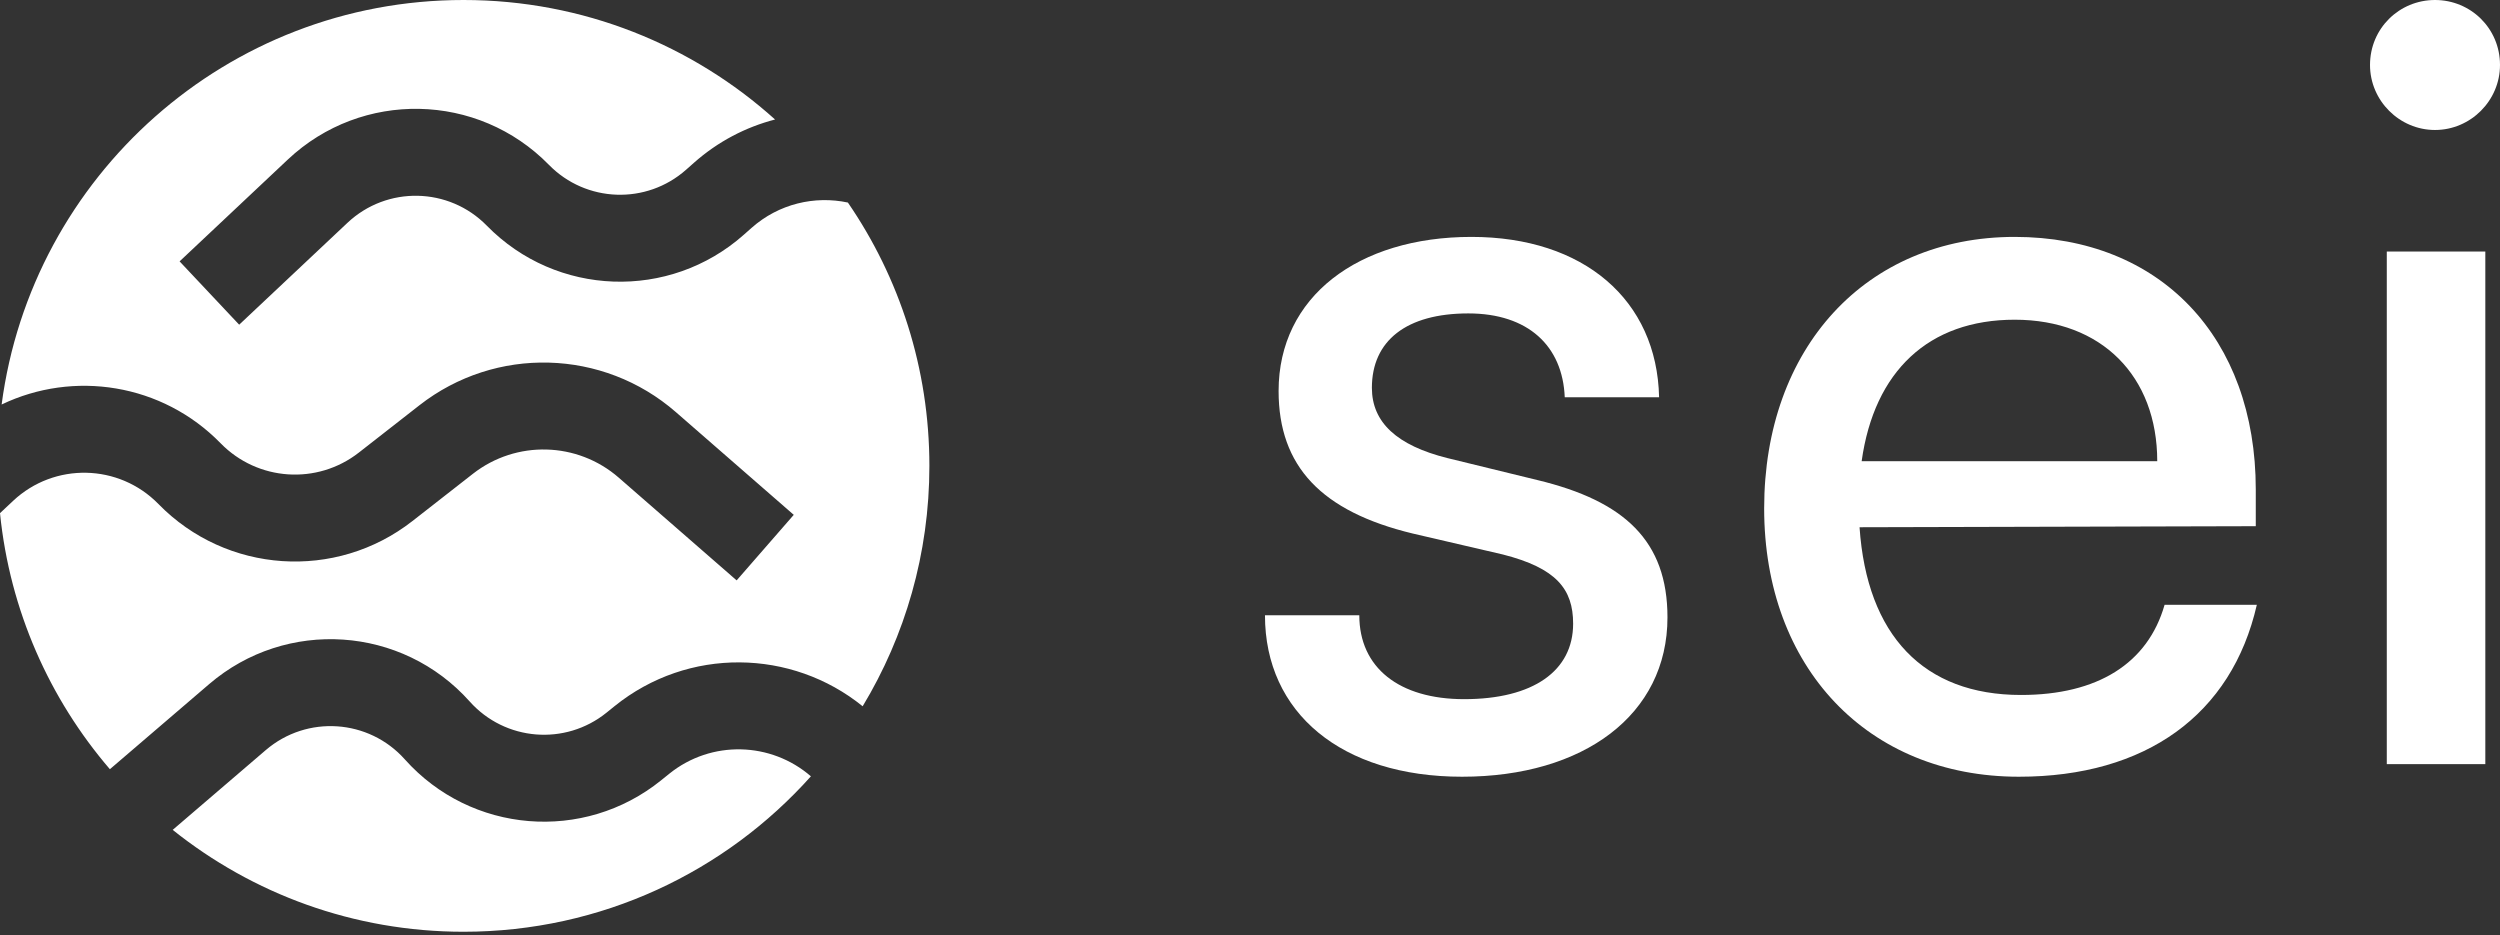
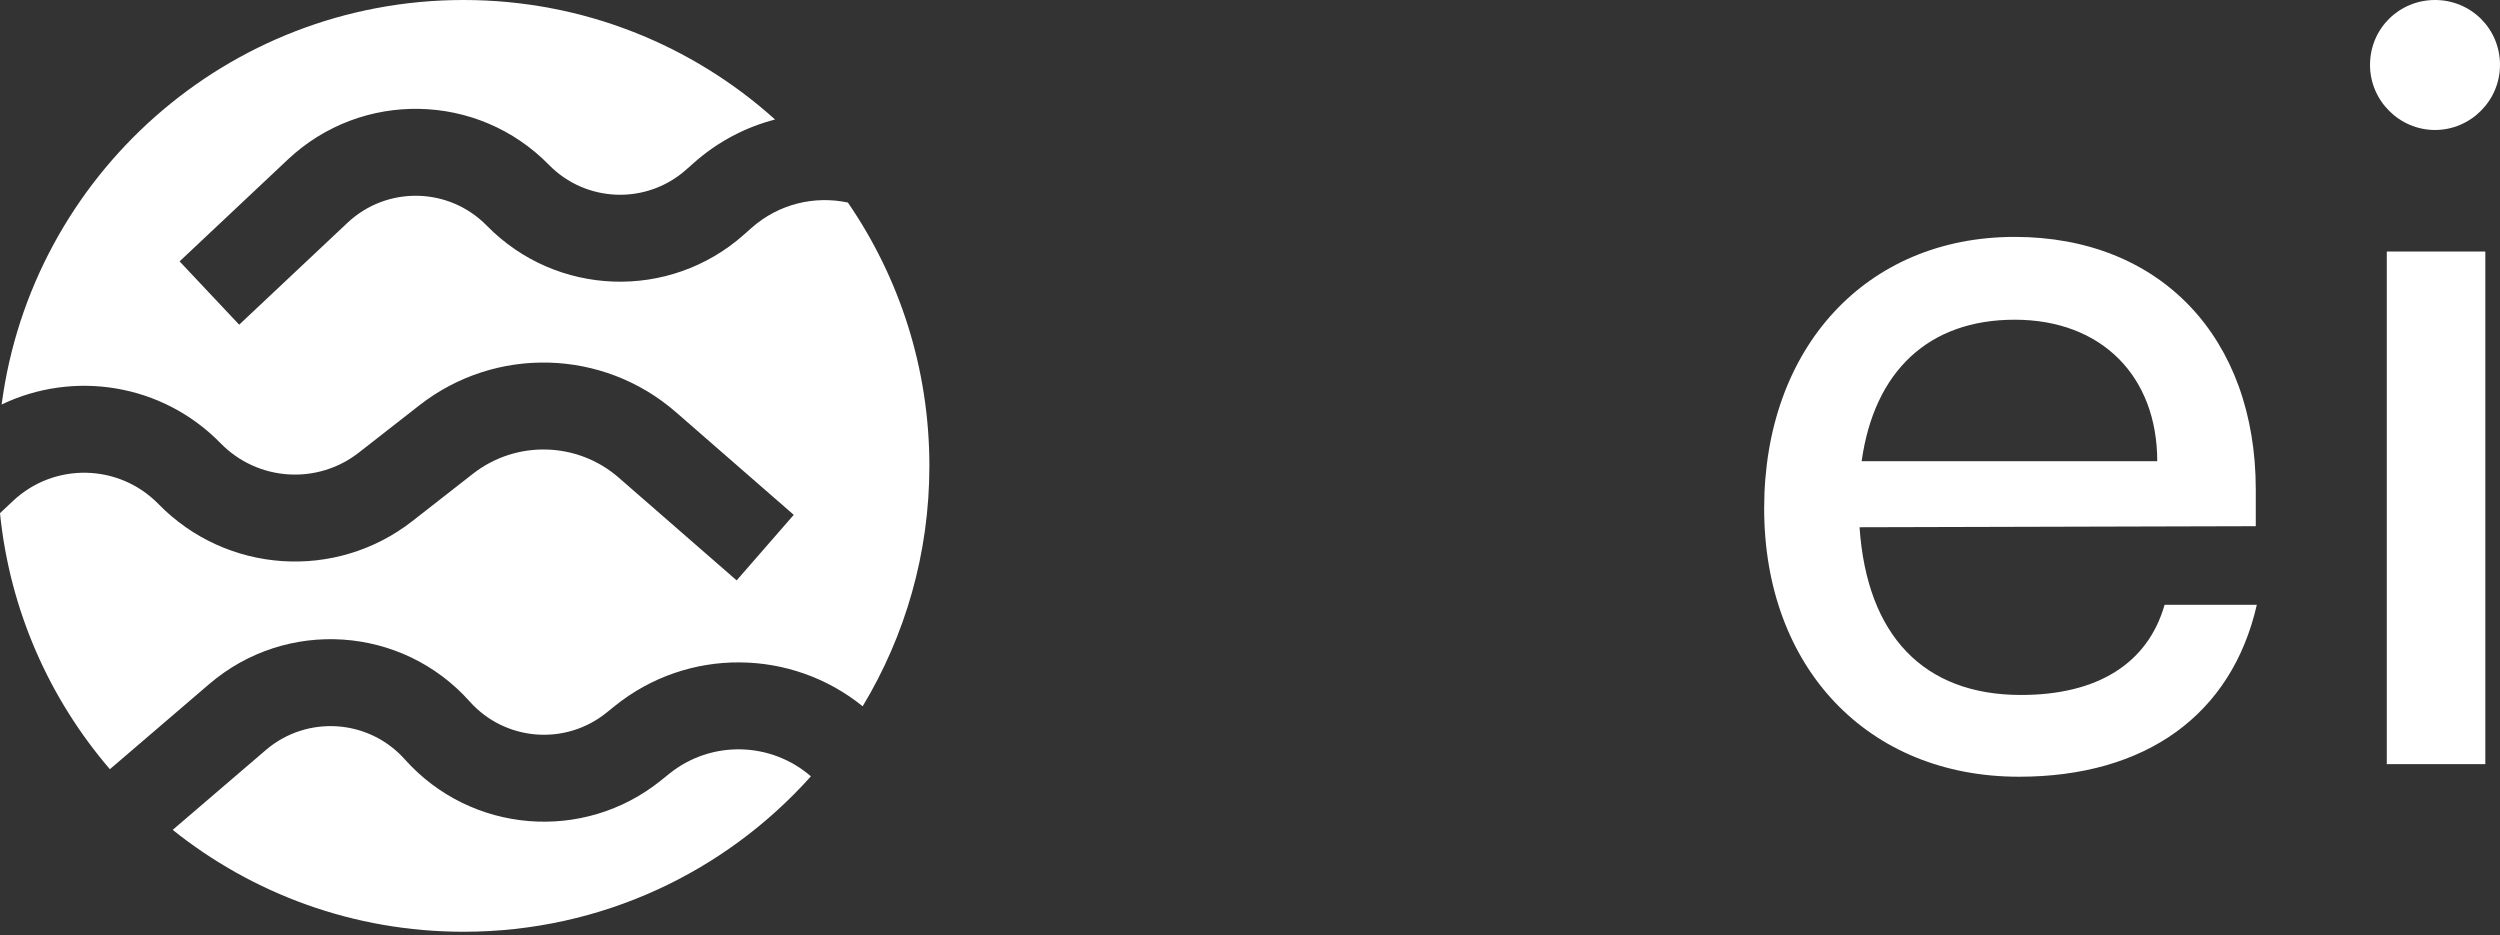
<svg xmlns="http://www.w3.org/2000/svg" width="155" height="58" viewBox="0 0 155 58" fill="none">
  <rect x="0" y="0" width="155" height="58" fill="#333333" stroke="none" />
  <path fill-rule="evenodd" clip-rule="evenodd" d="M28.738 57.769C37.297 57.769 44.986 54.047 50.276 48.132C47.815 45.994 44.107 45.864 41.488 47.977L40.987 48.381C36.191 52.251 29.203 51.679 25.1 47.082C22.862 44.574 19.029 44.318 16.477 46.506L10.707 51.452C15.649 55.405 21.917 57.769 28.738 57.769ZM38.103 43.782C42.671 40.096 49.092 40.228 53.485 43.789C56.111 39.437 57.622 34.337 57.622 28.885C57.622 22.826 55.757 17.202 52.569 12.558C50.514 12.12 48.286 12.631 46.595 14.13L46.114 14.556C41.501 18.644 34.494 18.395 30.183 13.992C27.831 11.59 23.991 11.511 21.543 13.814L14.829 20.131L11.135 16.205L17.849 9.888C22.435 5.574 29.63 5.722 34.034 10.221C36.336 12.572 40.077 12.704 42.539 10.522L43.02 10.096C44.514 8.771 46.244 7.878 48.054 7.409C42.937 2.803 36.165 0 28.738 0C14.075 0 1.964 10.926 0.101 25.08C4.555 22.943 10.049 23.765 13.68 27.484C15.973 29.832 19.664 30.08 22.25 28.059L26.004 25.127C30.721 21.441 37.391 21.619 41.905 25.552L49.213 31.92L45.672 35.984L38.364 29.616C35.797 27.38 32.005 27.279 29.322 29.374L25.568 32.307C20.817 36.019 14.036 35.563 9.824 31.25C7.374 28.742 3.369 28.654 0.812 31.053L0 31.816C0.608 37.849 3.072 43.334 6.813 47.691L12.969 42.414C17.749 38.316 24.929 38.795 29.121 43.493C31.312 45.947 35.042 46.252 37.603 44.186L38.103 43.782Z" fill="white" />
-   <path d="M78.428 38.148C78.428 44.192 83.172 48.157 90.646 48.157C98.184 48.157 103.383 44.322 103.383 38.278C103.383 33.534 100.719 31.065 95.325 29.765L89.736 28.4C86.616 27.62 85.057 26.191 85.057 24.046C85.057 21.121 87.201 19.432 91.036 19.432C94.74 19.432 96.885 21.446 97.014 24.631H102.864C102.734 18.587 98.184 14.688 91.231 14.688C84.212 14.688 79.273 18.392 79.273 24.241C79.273 28.92 81.937 31.715 87.591 33.079L93.18 34.379C96.495 35.224 97.534 36.524 97.534 38.668C97.534 41.593 95.065 43.348 90.776 43.348C86.746 43.348 84.277 41.398 84.277 38.148H78.428Z" fill="white" />
  <path d="M125.17 48.157C133.034 48.157 138.363 44.322 139.923 37.499H134.204C133.164 41.138 130.045 43.088 125.3 43.088C119.256 43.088 115.747 39.383 115.292 32.689L139.858 32.624V30.35C139.858 20.926 133.944 14.688 124.911 14.688C115.682 14.688 109.378 21.576 109.378 31.52C109.378 41.398 115.812 48.157 125.17 48.157ZM124.911 19.822C130.305 19.822 133.749 23.331 133.749 28.595H115.422C116.202 23.006 119.581 19.822 124.911 19.822Z" fill="white" />
  <path d="M150.971 8.059C153.18 8.059 155 6.239 155 4.029C155 1.755 153.18 0 150.971 0C148.761 0 146.941 1.755 146.941 4.029C146.941 6.239 148.761 8.059 150.971 8.059ZM147.981 47.377H154.09V15.597H147.981V47.377Z" fill="white" />
</svg>